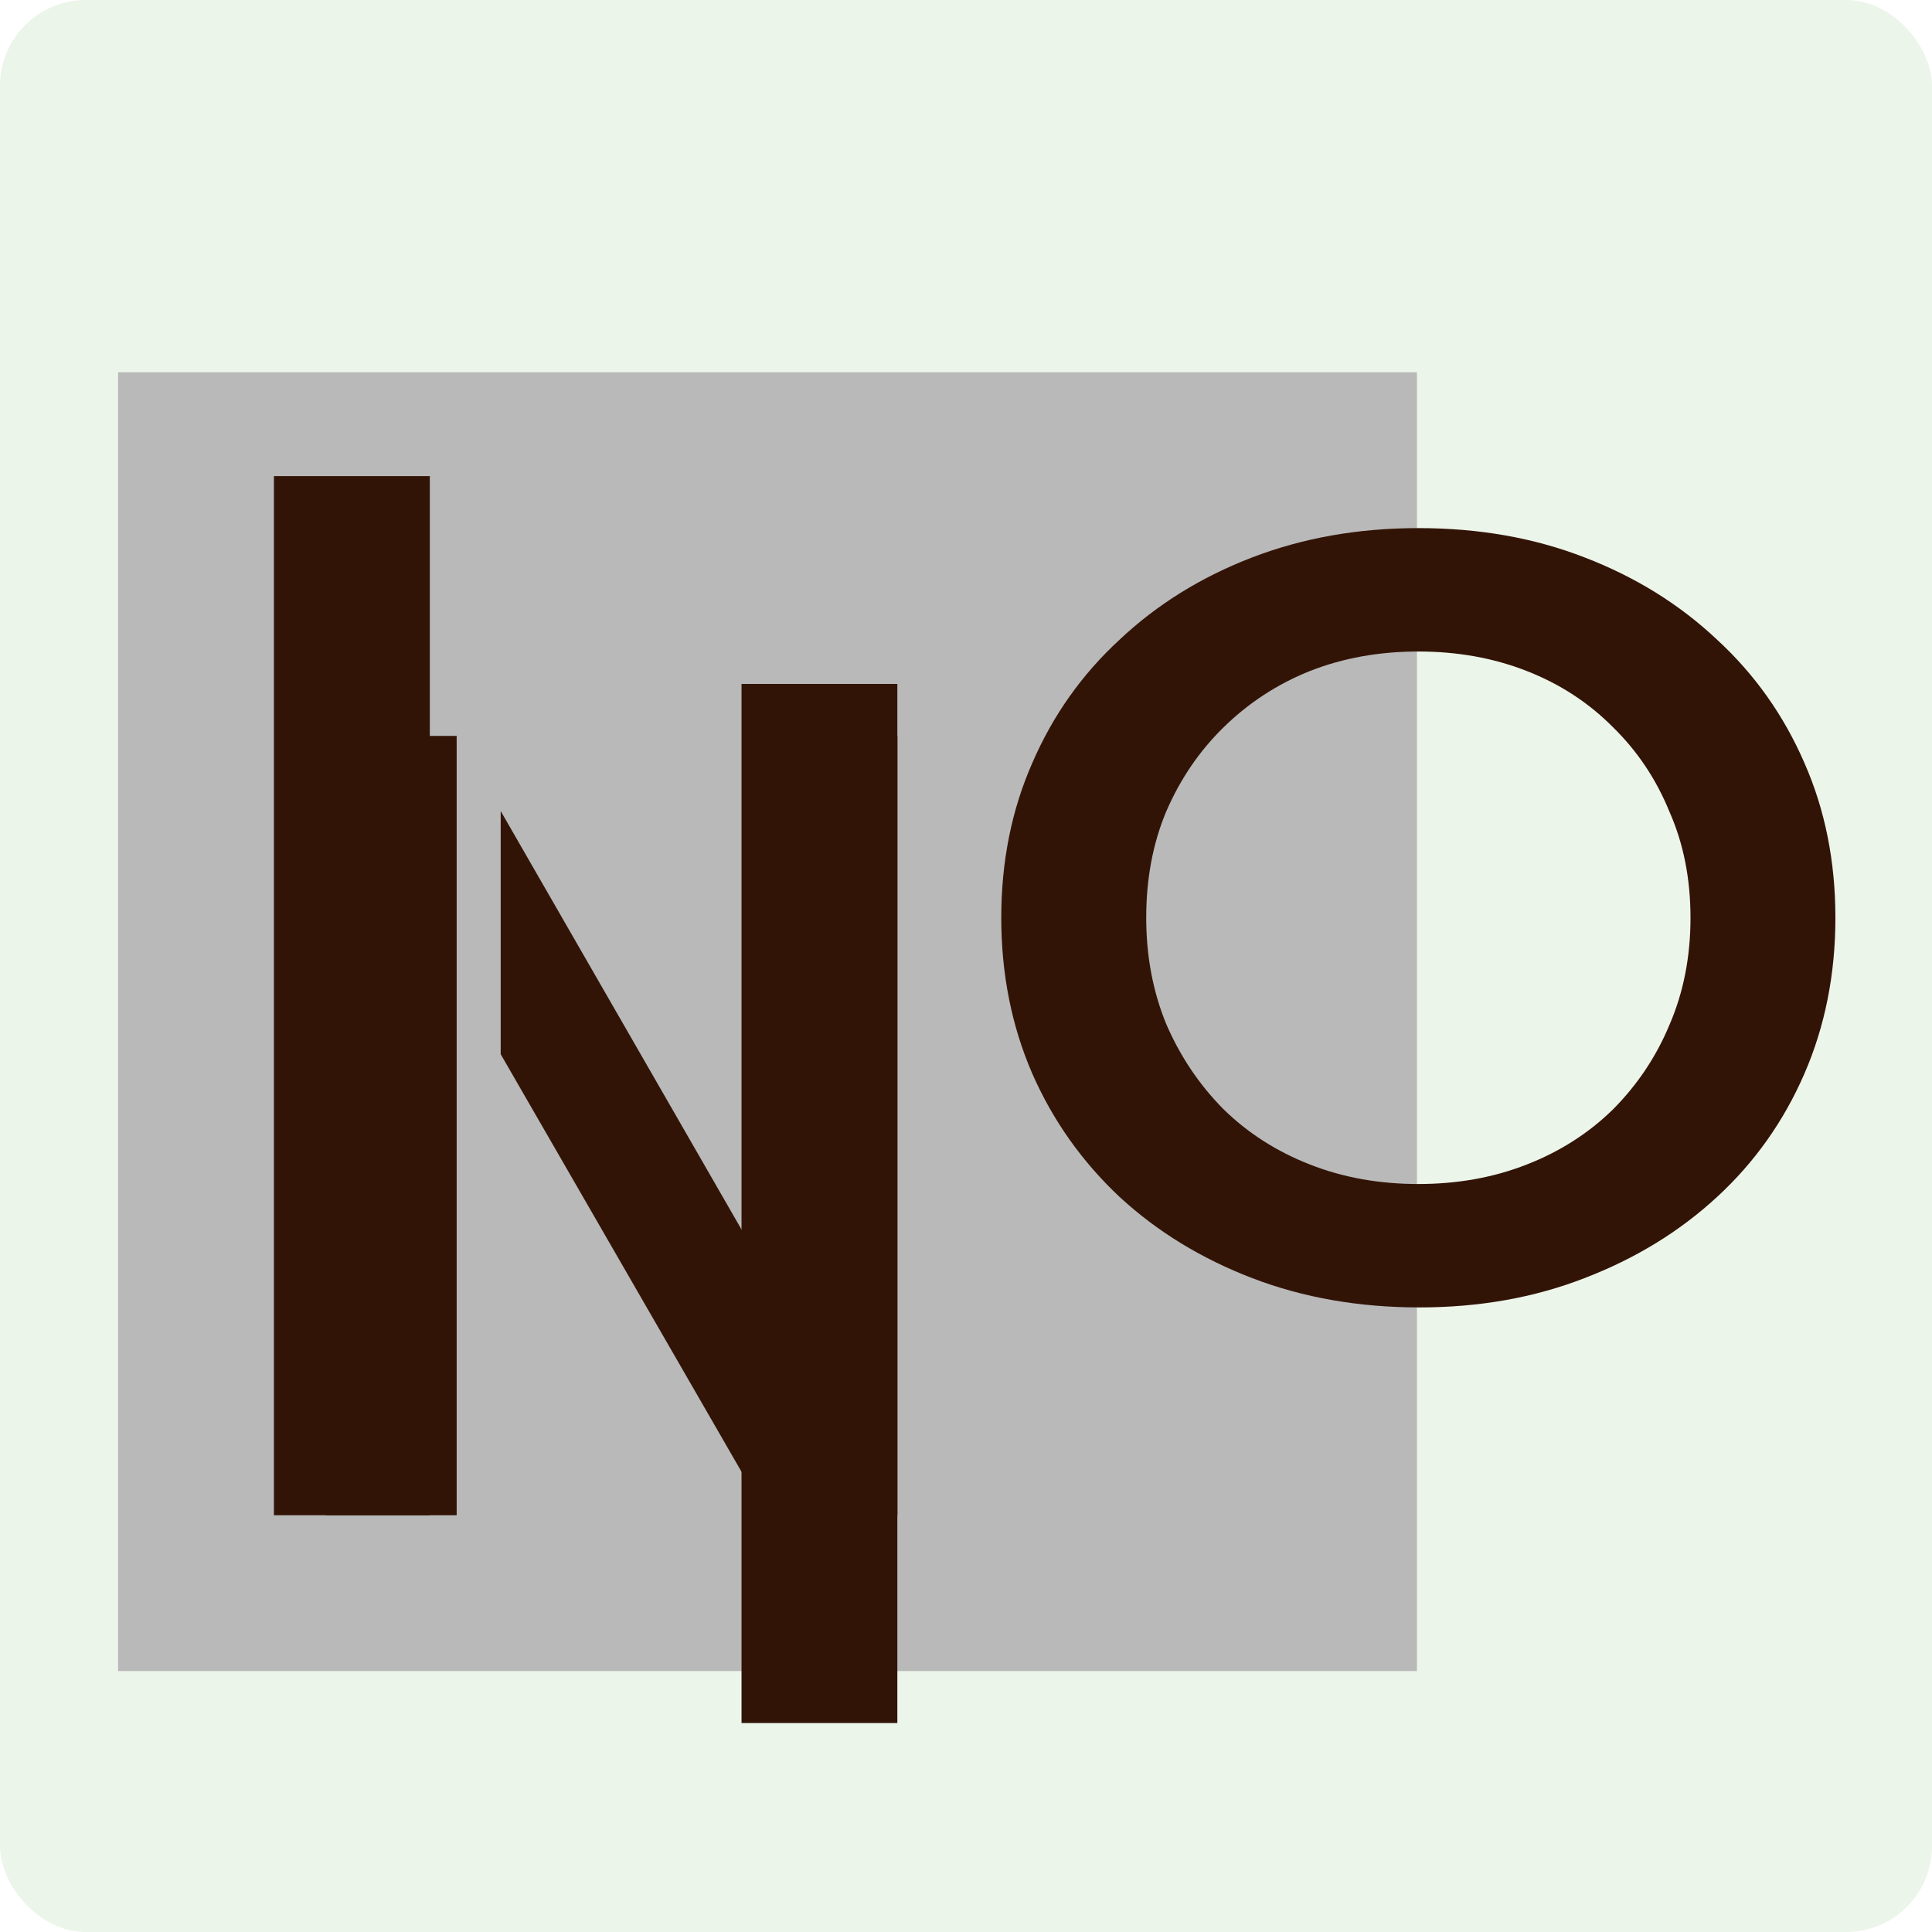
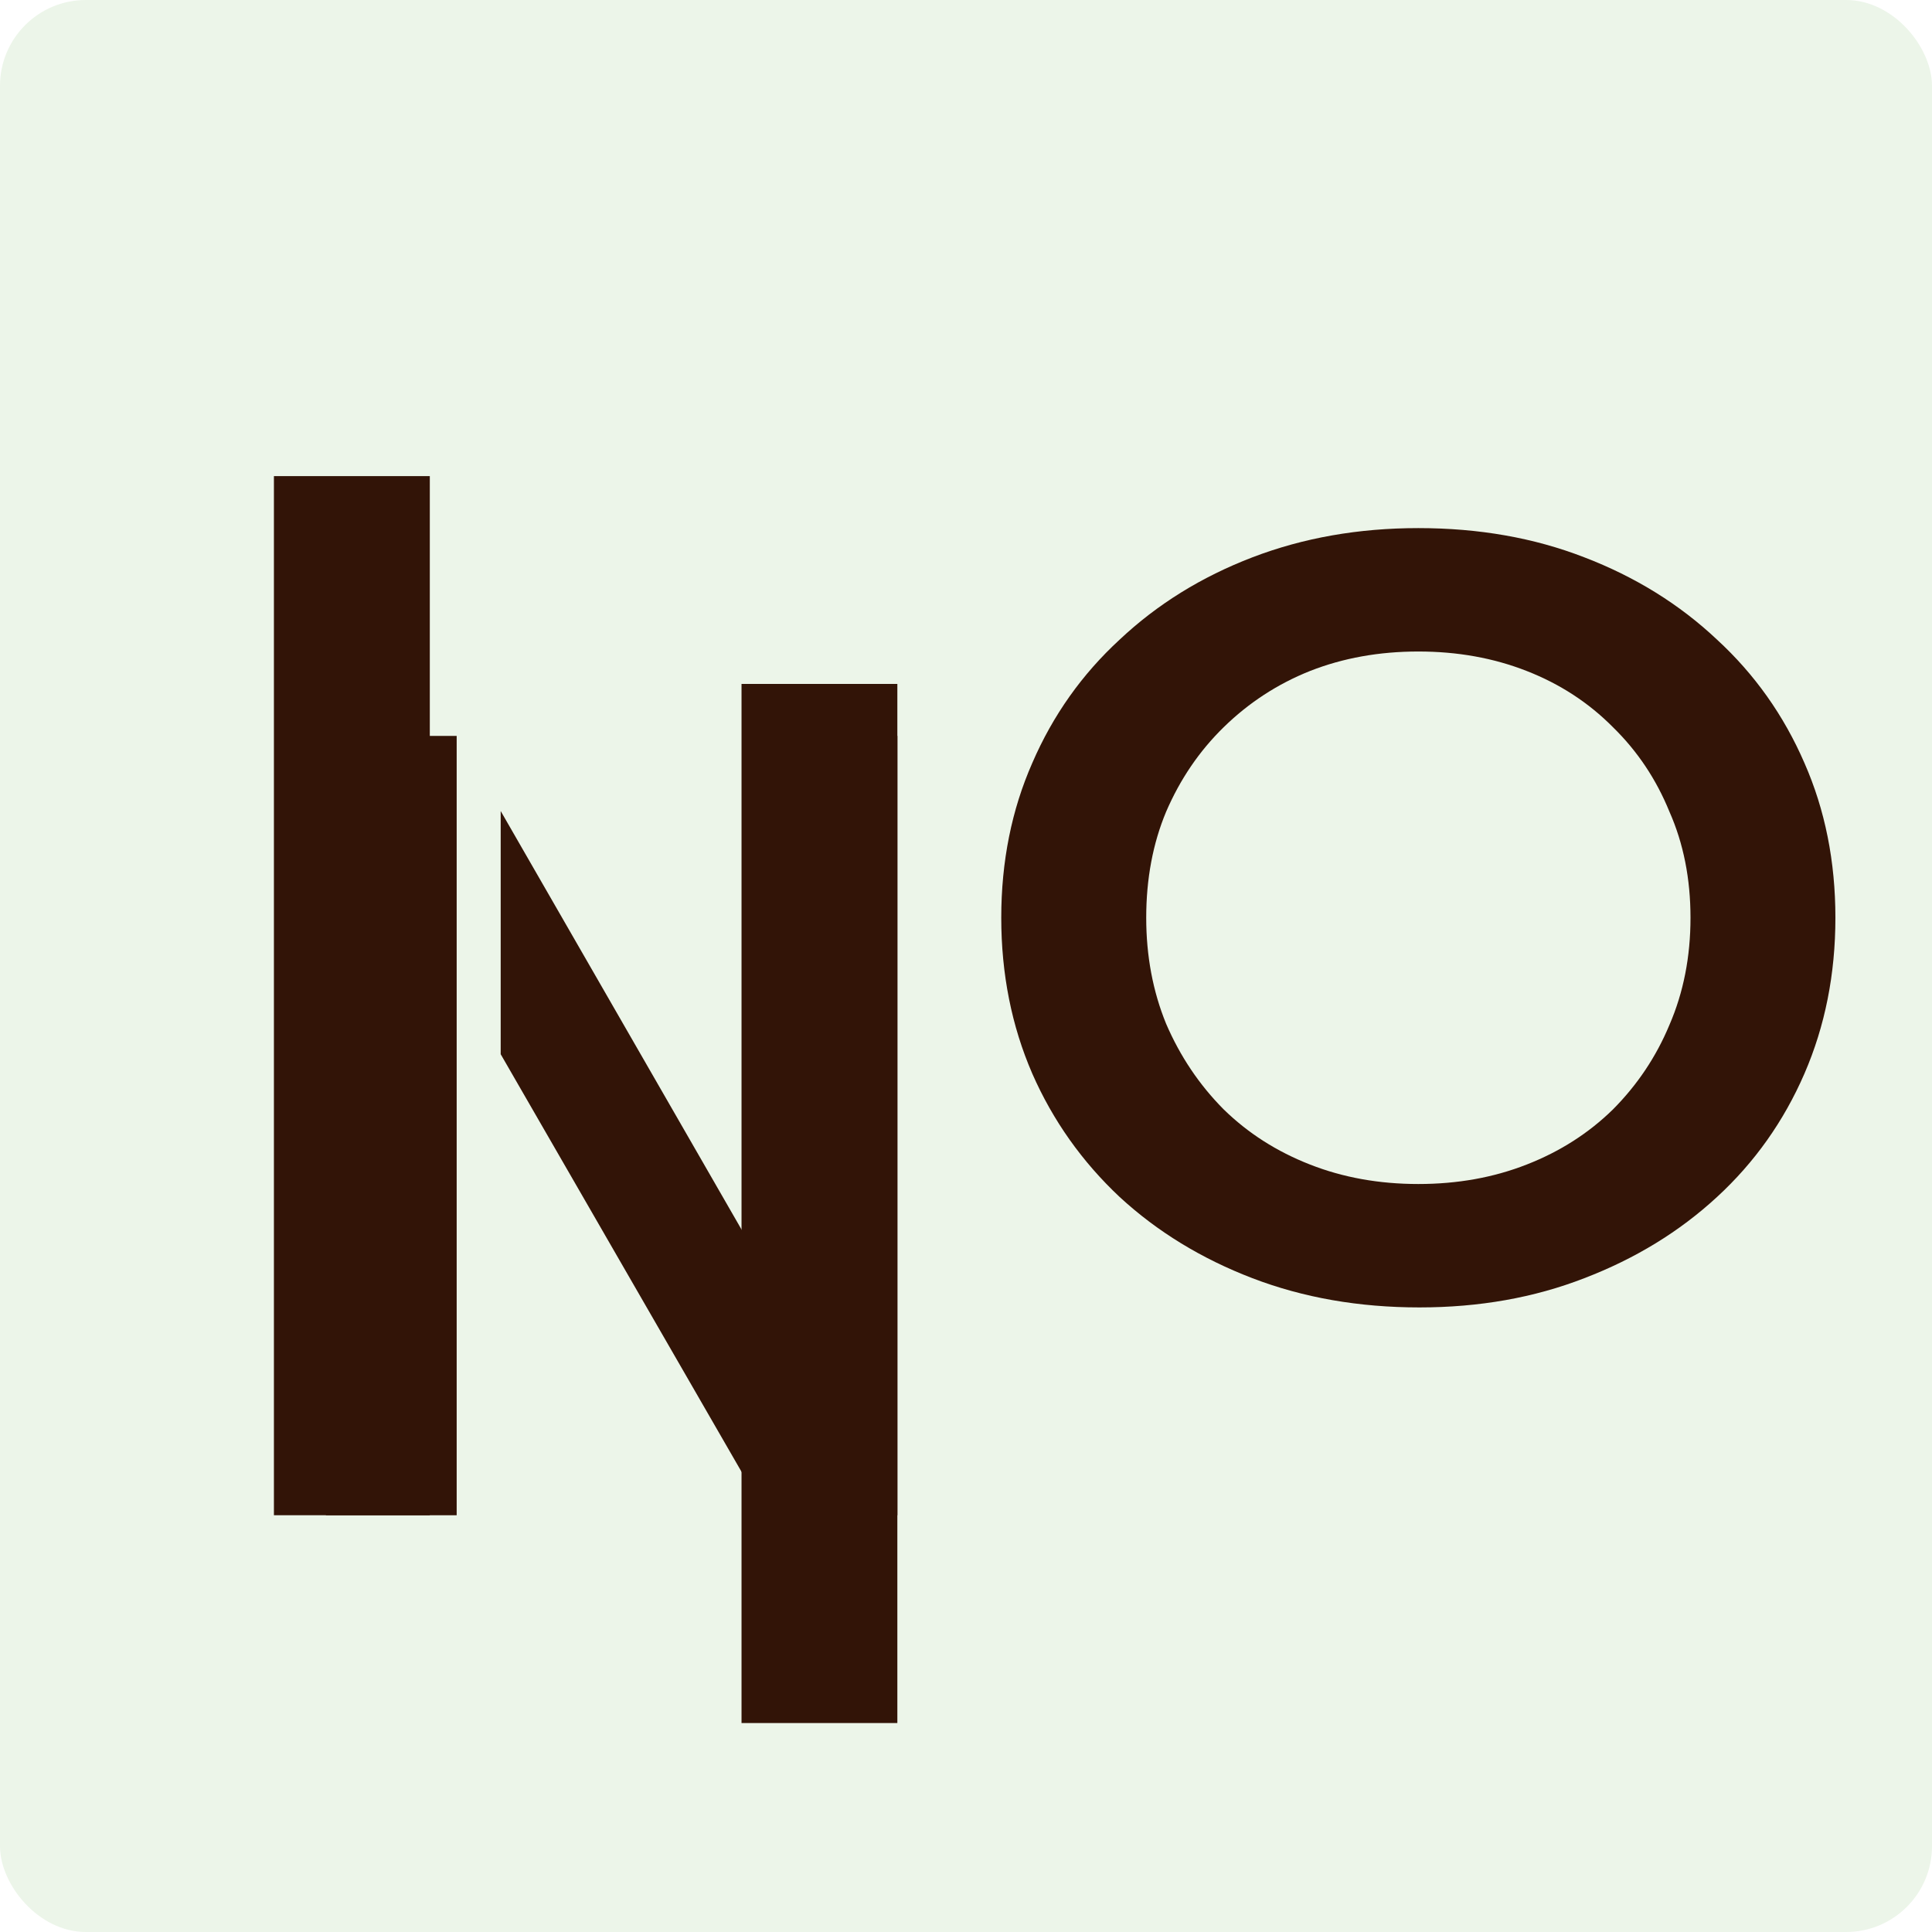
<svg xmlns="http://www.w3.org/2000/svg" width="32" height="32" viewBox="0 0 32 32" fill="none">
  <rect width="32" height="32" rx="1.422" fill="#ECF5E9" />
-   <path d="M23.469 6.165H1.956V27.678H23.469V6.165Z" fill="#B9B9B9" />
  <path d="M23.511 21.655C22.509 21.655 21.587 21.494 20.744 21.171C19.901 20.848 19.168 20.4 18.545 19.826C17.922 19.241 17.439 18.559 17.098 17.783C16.756 16.994 16.584 16.133 16.584 15.201C16.584 14.269 16.756 13.414 17.098 12.637C17.439 11.848 17.922 11.167 18.545 10.594C19.168 10.008 19.901 9.554 20.744 9.231C21.587 8.908 22.503 8.747 23.492 8.747C24.494 8.747 25.41 8.908 26.241 9.231C27.084 9.554 27.817 10.008 28.439 10.594C29.062 11.167 29.545 11.848 29.887 12.637C30.229 13.414 30.4 14.269 30.4 15.201C30.4 16.133 30.229 16.994 29.887 17.783C29.545 18.571 29.062 19.253 28.439 19.826C27.817 20.4 27.084 20.848 26.241 21.171C25.41 21.494 24.5 21.655 23.511 21.655ZM23.492 19.611C24.14 19.611 24.738 19.504 25.288 19.288C25.838 19.073 26.314 18.769 26.717 18.374C27.12 17.968 27.432 17.502 27.651 16.976C27.884 16.438 28 15.846 28 15.201C28 14.556 27.884 13.97 27.651 13.444C27.432 12.906 27.12 12.44 26.717 12.046C26.314 11.639 25.838 11.329 25.288 11.114C24.738 10.898 24.14 10.791 23.492 10.791C22.845 10.791 22.246 10.898 21.697 11.114C21.159 11.329 20.683 11.639 20.267 12.046C19.864 12.44 19.547 12.906 19.315 13.444C19.095 13.97 18.985 14.556 18.985 15.201C18.985 15.834 19.095 16.42 19.315 16.958C19.547 17.496 19.864 17.968 20.267 18.374C20.671 18.769 21.147 19.073 21.697 19.288C22.246 19.504 22.845 19.611 23.492 19.611Z" fill="#321407" />
  <g filter="url(#filter0_d_2002_718)">
    <path d="M12.697 8.747H14.864V21.655H12.697L8.293 14.019V9.991L12.697 17.644V8.747ZM5.398 21.655V8.747H7.564V21.655H5.398Z" fill="#321407" />
    <path d="M7.119 4.444H4.537V21.655H7.119V4.444Z" fill="#321407" />
    <path d="M14.863 7.886H12.282V25.097H14.863V7.886Z" fill="#321407" />
  </g>
  <defs>
    <filter id="filter0_d_2002_718" x="1.095" y="4.444" width="17.211" height="27.537" filterUnits="userSpaceOnUse" color-interpolation-filters="sRGB">
      <feFlood flood-opacity="0" result="BackgroundImageFix" />
      <feColorMatrix in="SourceAlpha" type="matrix" values="0 0 0 0 0 0 0 0 0 0 0 0 0 0 0 0 0 0 127 0" result="hardAlpha" />
      <feOffset dy="3.442" />
      <feGaussianBlur stdDeviation="1.721" />
      <feComposite in2="hardAlpha" operator="out" />
      <feColorMatrix type="matrix" values="0 0 0 0 0 0 0 0 0 0 0 0 0 0 0 0 0 0 0.25 0" />
      <feBlend mode="normal" in2="BackgroundImageFix" result="effect1_dropShadow_2002_718" />
      <feBlend mode="normal" in="SourceGraphic" in2="effect1_dropShadow_2002_718" result="shape" />
    </filter>
  </defs>
</svg>